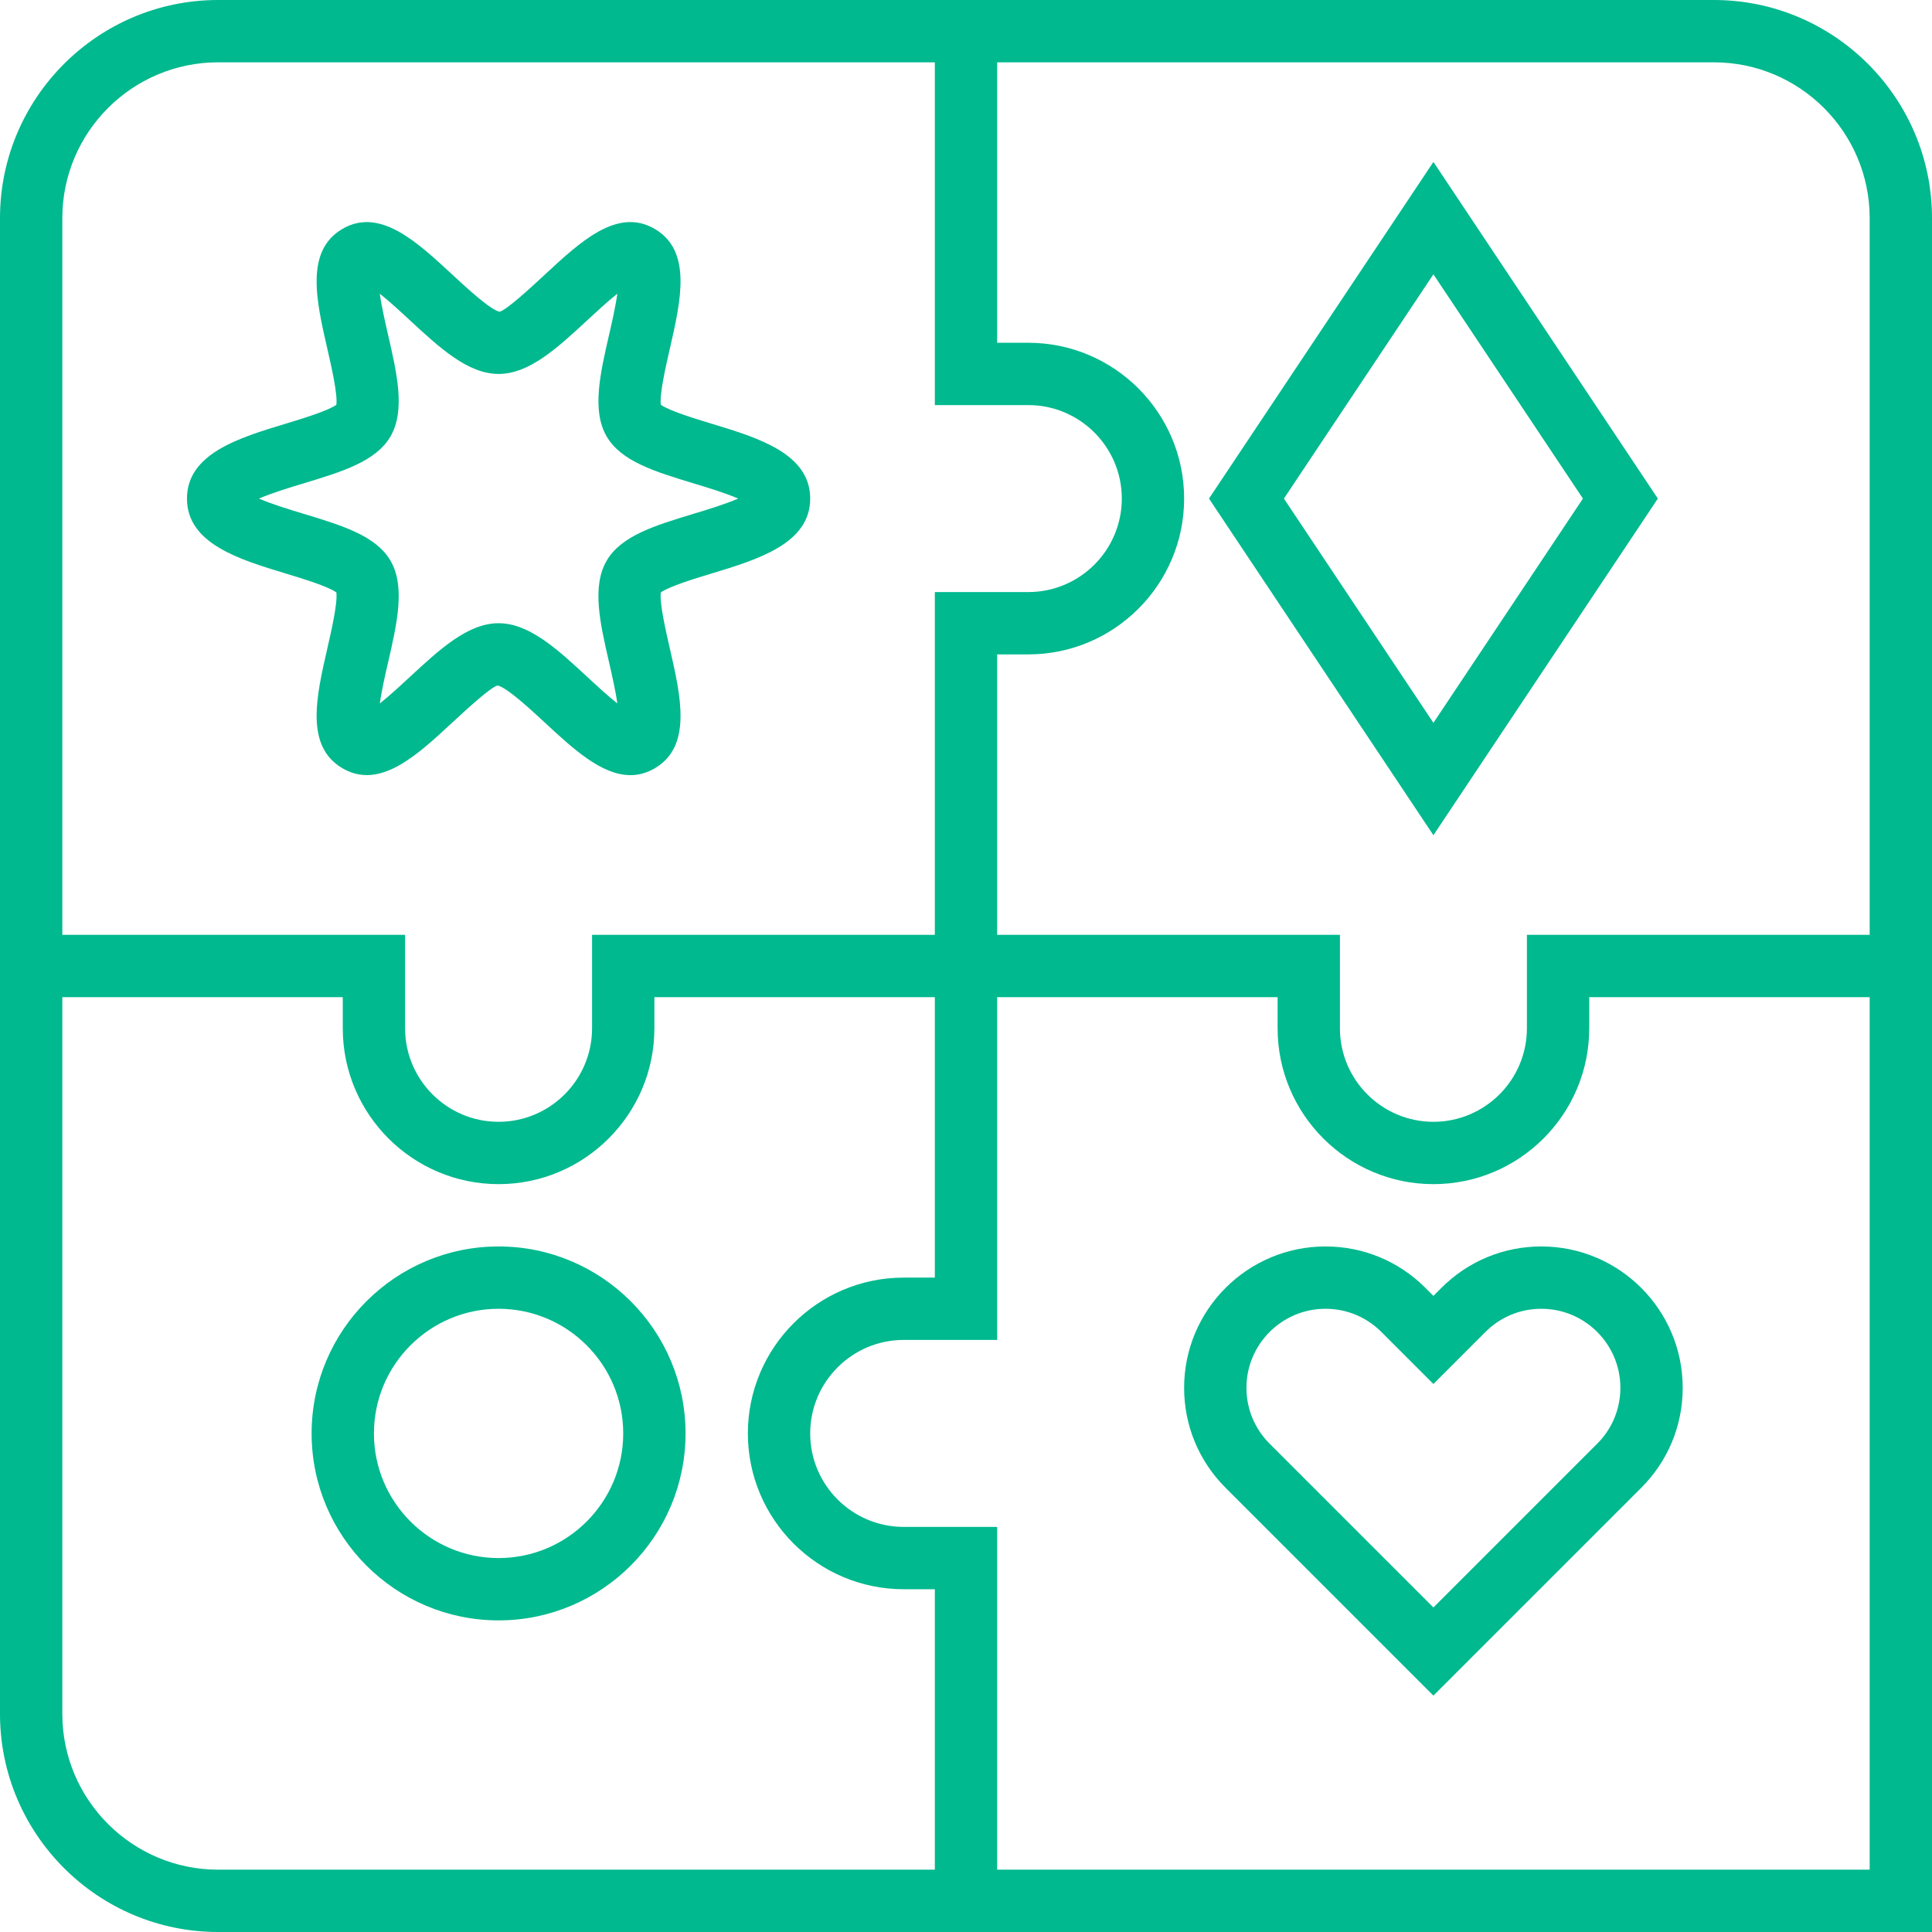
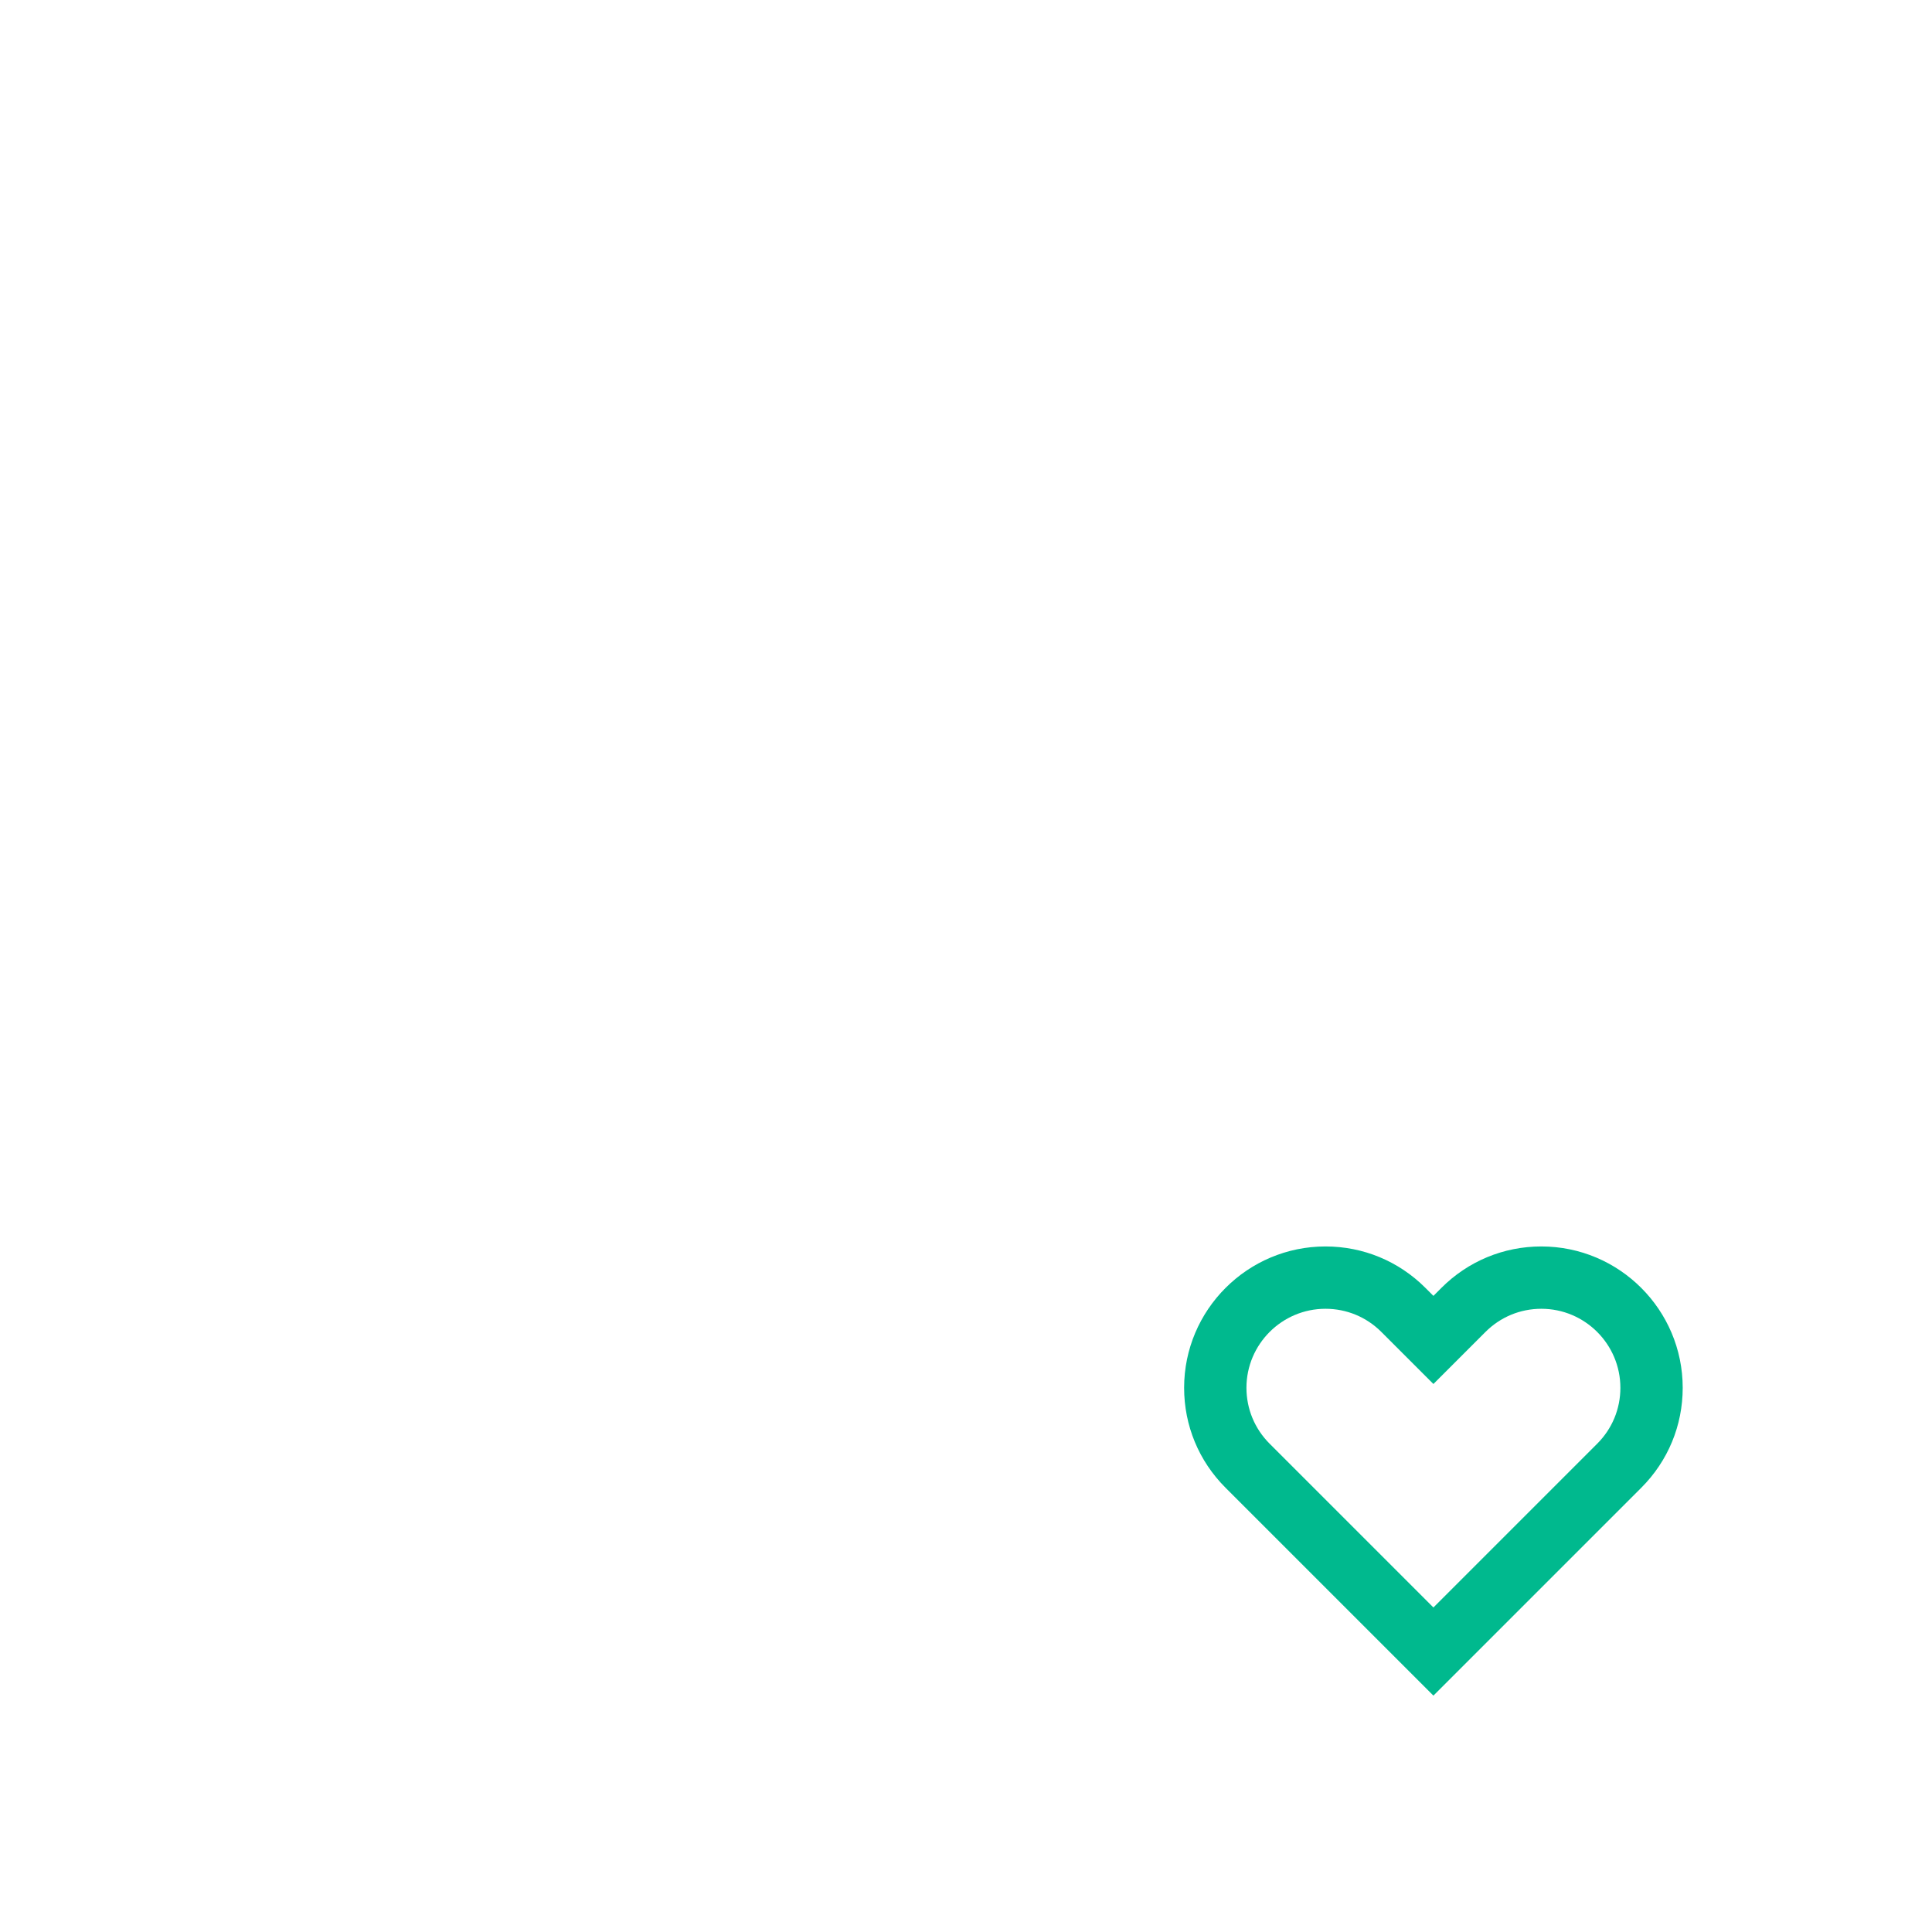
<svg xmlns="http://www.w3.org/2000/svg" height="300" viewBox="0 0 496 496" width="300" version="1.1">
  <g width="100%" height="100%" transform="matrix(1,0,0,1,0,0)">
-     <path d="m440 0h-384c-30.879 0-56 25.121-56 56v384c0 30.879 25.121 56 56 56h440v-440c0-30.879-25.121-56-56-56zm0 16c22.055 0 40 17.945 40 40v184h-88v24c0 13.23-10.77 24-24 24s-24-10.77-24-24v-24h-88v-72h8c22.055 0 40-17.945 40-40s-17.945-40-40-40h-8v-72zm-424 40c0-22.055 17.945-40 40-40h184v88h24c13.23 0 24 10.77 24 24s-10.77 24-24 24h-24v88h-88v24c0 13.23-10.77 24-24 24s-24-10.77-24-24v-24h-88zm40 424c-22.055 0-40-17.945-40-40v-184h72v8c0 22.055 17.945 40 40 40s40-17.945 40-40v-8h72v72h-8c-22.055 0-40 17.945-40 40s17.945 40 40 40h8v72zm424 0h-224v-88h-24c-13.23 0-24-10.77-24-24s10.77-24 24-24h24v-88h72v8c0 22.055 17.945 40 40 40s40-17.945 40-40v-8h72zm0 0" fill="#00b98e" fill-opacity="1" data-original-color="#000000ff" stroke="none" stroke-opacity="1" />
    <path d="m370.055 330.633-2.055 2.055-2.055-2.055c-6.855-6.855-15.969-10.633-25.656-10.633-20.008 0-36.289 16.281-36.289 36.289 0 9.688 3.777 18.809 10.633 25.656l53.367 53.367 53.367-53.367c6.855-6.855 10.633-15.969 10.633-25.656 0-20.008-16.281-36.289-36.289-36.289-9.688 0-18.801 3.777-25.656 10.633zm45.945 25.656c0 5.414-2.113 10.512-5.945 14.344l-42.055 42.055-42.055-42.055c-3.832-3.832-5.945-8.93-5.945-14.344 0-11.184 9.105-20.289 20.289-20.289 5.414 0 10.512 2.113 14.344 5.945l13.367 13.367 13.367-13.367c3.832-3.832 8.93-5.945 14.344-5.945 11.184 0 20.289 9.105 20.289 20.289zm0 0" fill="#00b98e" fill-opacity="1" data-original-color="#000000ff" stroke="none" stroke-opacity="1" />
-     <path d="m128 320c-26.473 0-48 21.527-48 48s21.527 48 48 48 48-21.527 48-48-21.527-48-48-48zm0 80c-17.648 0-32-14.352-32-32s14.352-32 32-32 32 14.352 32 32-14.352 32-32 32zm0 0" fill="#00b98e" fill-opacity="1" data-original-color="#000000ff" stroke="none" stroke-opacity="1" />
-     <path d="m425.617 128-57.617-86.426-57.617 86.426 57.617 86.426zm-57.617-57.574 38.383 57.574-38.383 57.574-38.383-57.574zm0 0" fill="#00b98e" fill-opacity="1" data-original-color="#000000ff" stroke="none" stroke-opacity="1" />
-     <path d="m127.742 175.984c2.379.488 8.531 6.184 12.203 9.59 7.145 6.625 14.48 13.426 21.895 13.426 2.055 0 4.121-.52 6.184-1.711 9.719-5.625 6.785-18.434 3.938-30.816-1.016-4.441-2.68-11.688-2.312-14.375 2.113-1.555 8.945-3.625 13.121-4.891 11.824-3.59 25.23-7.656 25.23-19.207s-13.406-15.617-25.23-19.199c-4.176-1.266-11-3.336-13.121-4.891-.367-2.68 1.297-9.934 2.312-14.367 2.84-12.383 5.781-25.191-3.938-30.809-9.52-5.512-18.961 3.25-28.078 11.707-3.672 3.406-9.824 9.102-11.688 9.59-2.379-.488-8.531-6.184-12.203-9.59-9.125-8.457-18.551-17.195-28.078-11.715-9.719 5.625-6.785 18.434-3.938 30.816 1.016 4.441 2.68 11.688 2.312 14.379-2.113 1.551-8.945 3.621-13.121 4.887-11.824 3.574-25.23 7.641-25.23 19.191s13.406 15.617 25.23 19.199c4.176 1.266 11 3.336 13.121 4.891.367 2.68-1.297 9.934-2.312 14.367-2.84 12.383-5.781 25.191 3.938 30.809 9.52 5.52 18.961-3.25 28.078-11.707 3.672-3.391 9.824-9.094 11.688-9.574zm-30.23 4.609c.457-3.305 1.434-7.562 2.121-10.547 2.297-10 4.465-19.445.641-26.062-3.723-6.434-12.379-9.055-22.395-12.098-3.32-1-8.184-2.48-11.398-3.887 3.215-1.406 8.078-2.887 11.391-3.887 10.016-3.035 18.672-5.664 22.395-12.098 3.832-6.625 1.664-16.062-.641-26.062-.68-2.992-1.664-7.242-2.121-10.547 2.52 1.984 5.535 4.785 7.664 6.762 7.688 7.113 14.938 13.832 22.832 13.832s15.145-6.719 22.824-13.832c2.137-1.977 5.152-4.777 7.664-6.762-.457 3.305-1.434 7.562-2.121 10.547-2.297 10-4.465 19.445-.641 26.062 3.723 6.434 12.379 9.055 22.395 12.098 3.32 1 8.176 2.48 11.391 3.887-3.215 1.406-8.078 2.887-11.391 3.887-10.016 3.035-18.672 5.664-22.395 12.098-3.832 6.625-1.664 16.062.641 26.062.68 2.992 1.664 7.242 2.121 10.547-2.52-1.984-5.535-4.785-7.664-6.762-7.68-7.113-14.93-13.832-22.824-13.832s-15.145 6.719-22.824 13.832c-2.129 1.977-5.152 4.777-7.664 6.762zm0 0" fill="#00b98e" fill-opacity="1" data-original-color="#000000ff" stroke="none" stroke-opacity="1" />
  </g>
</svg>